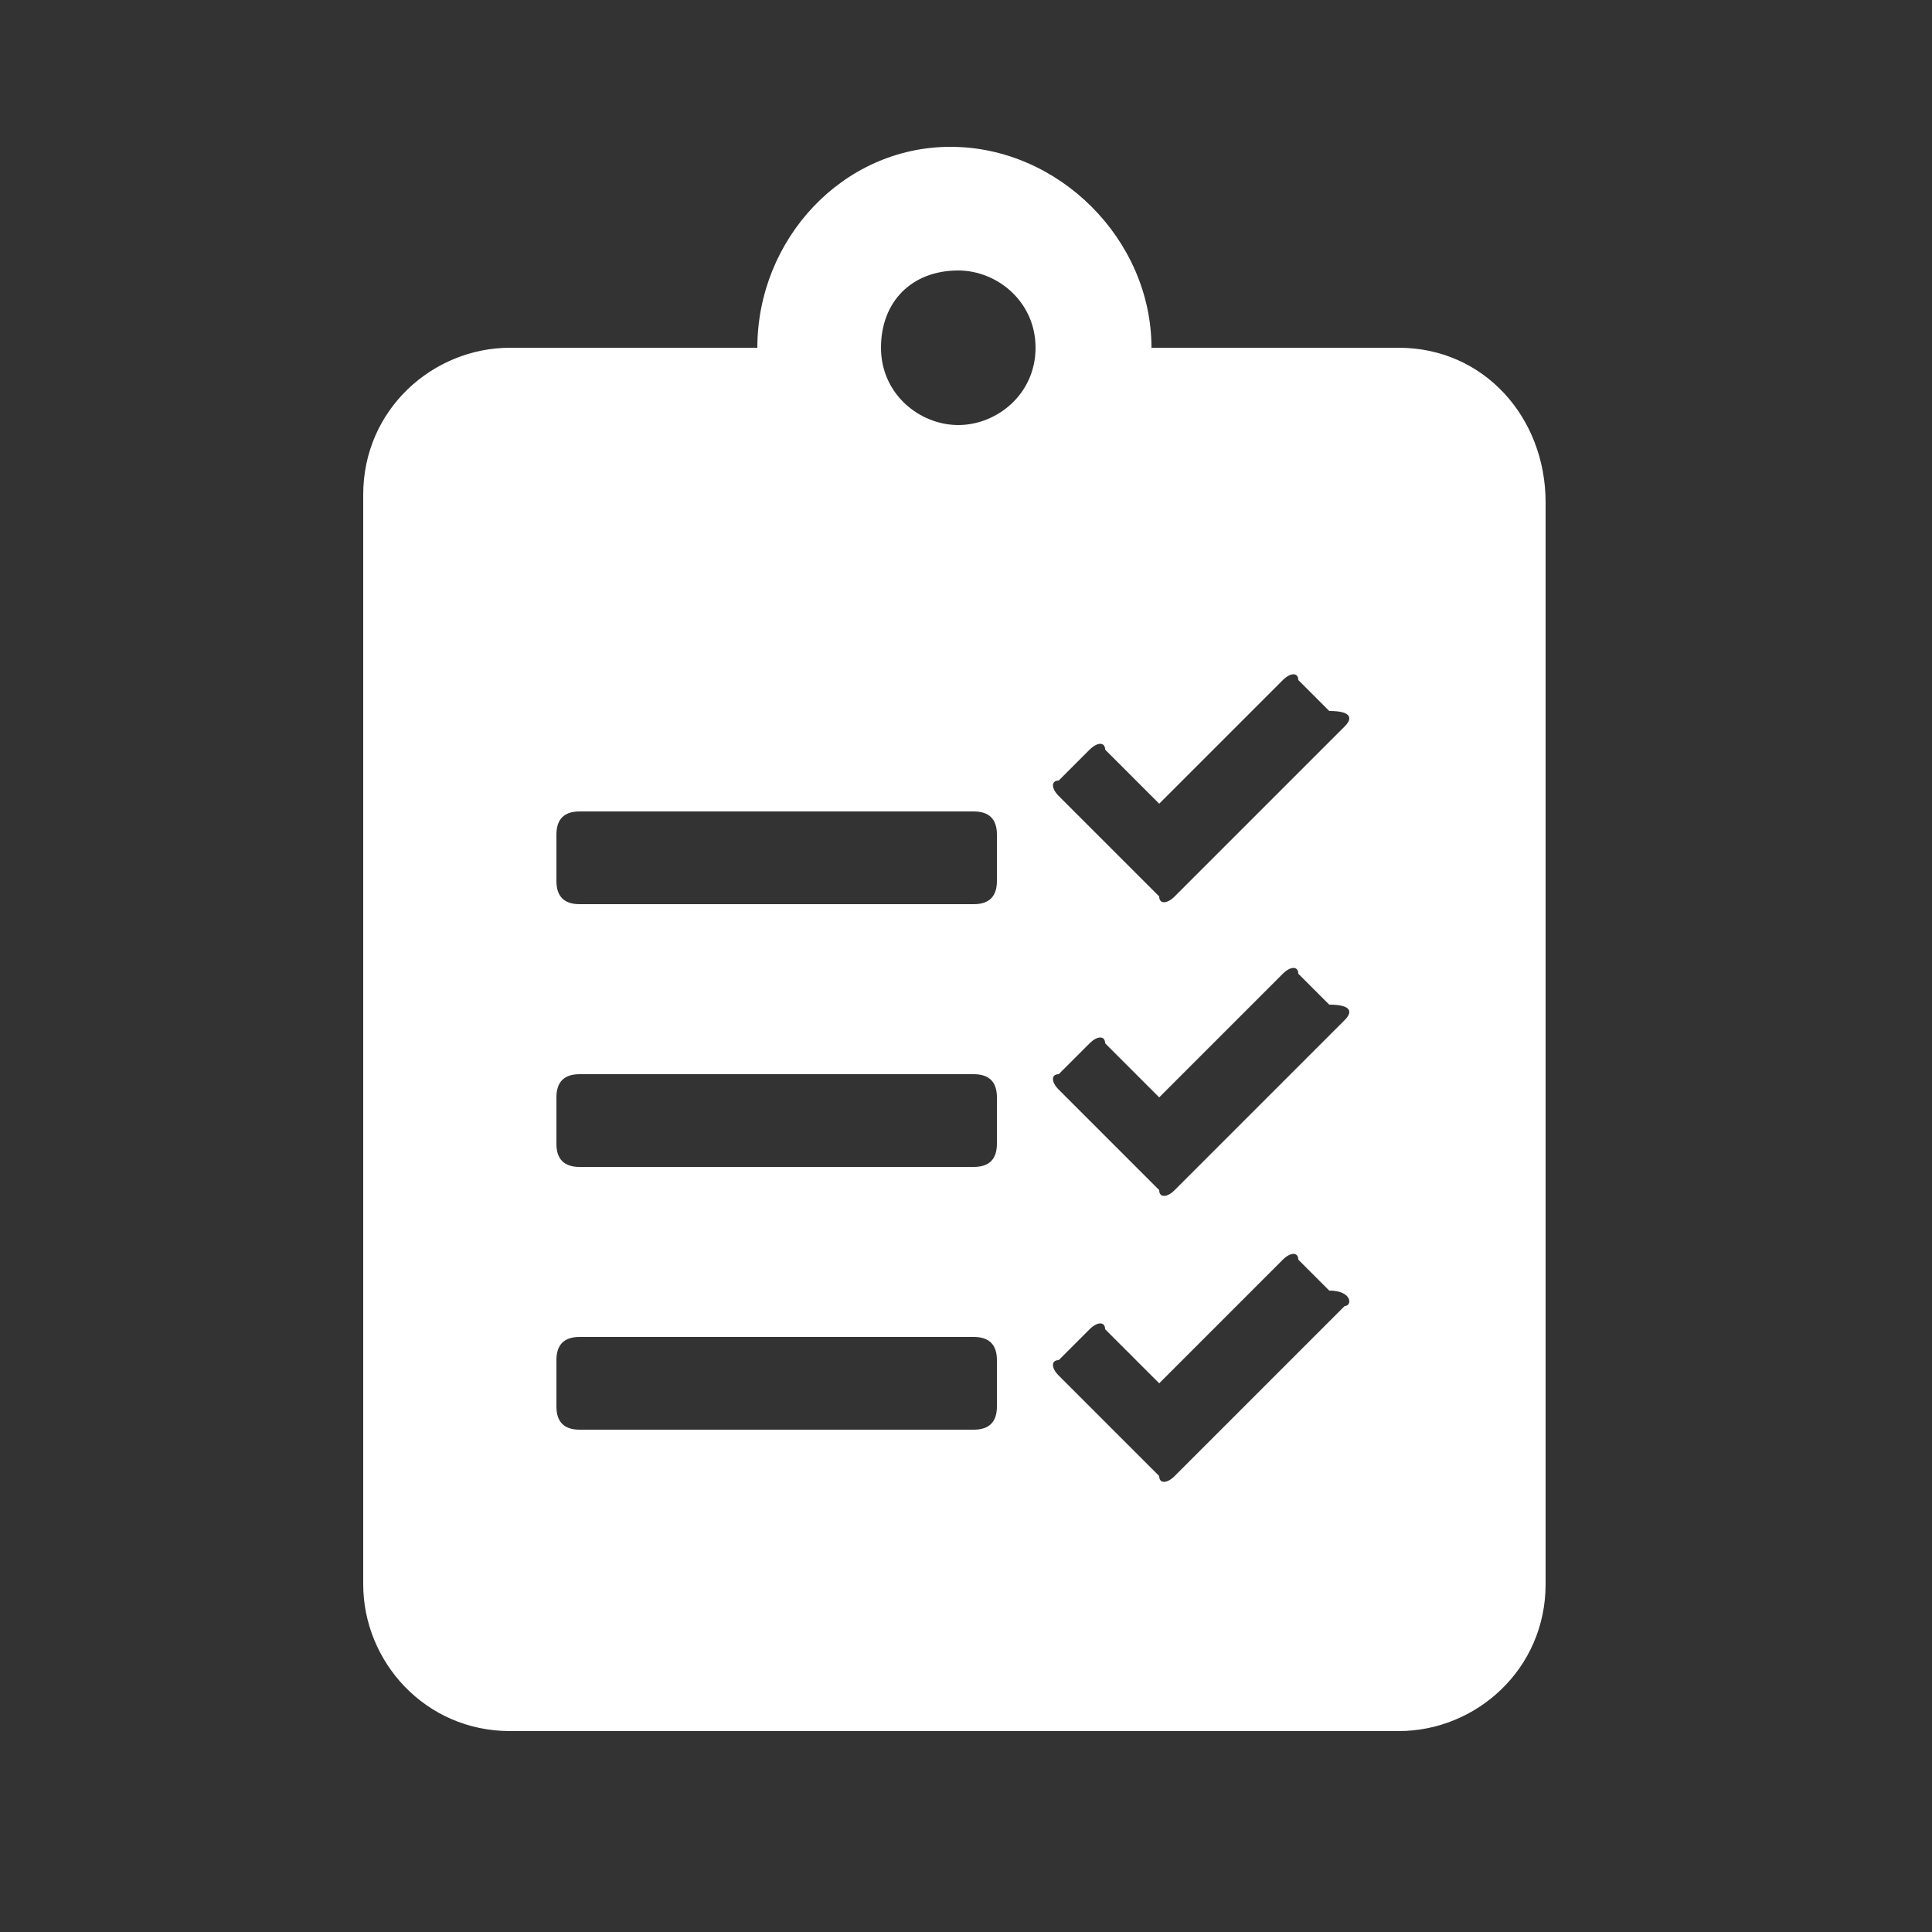
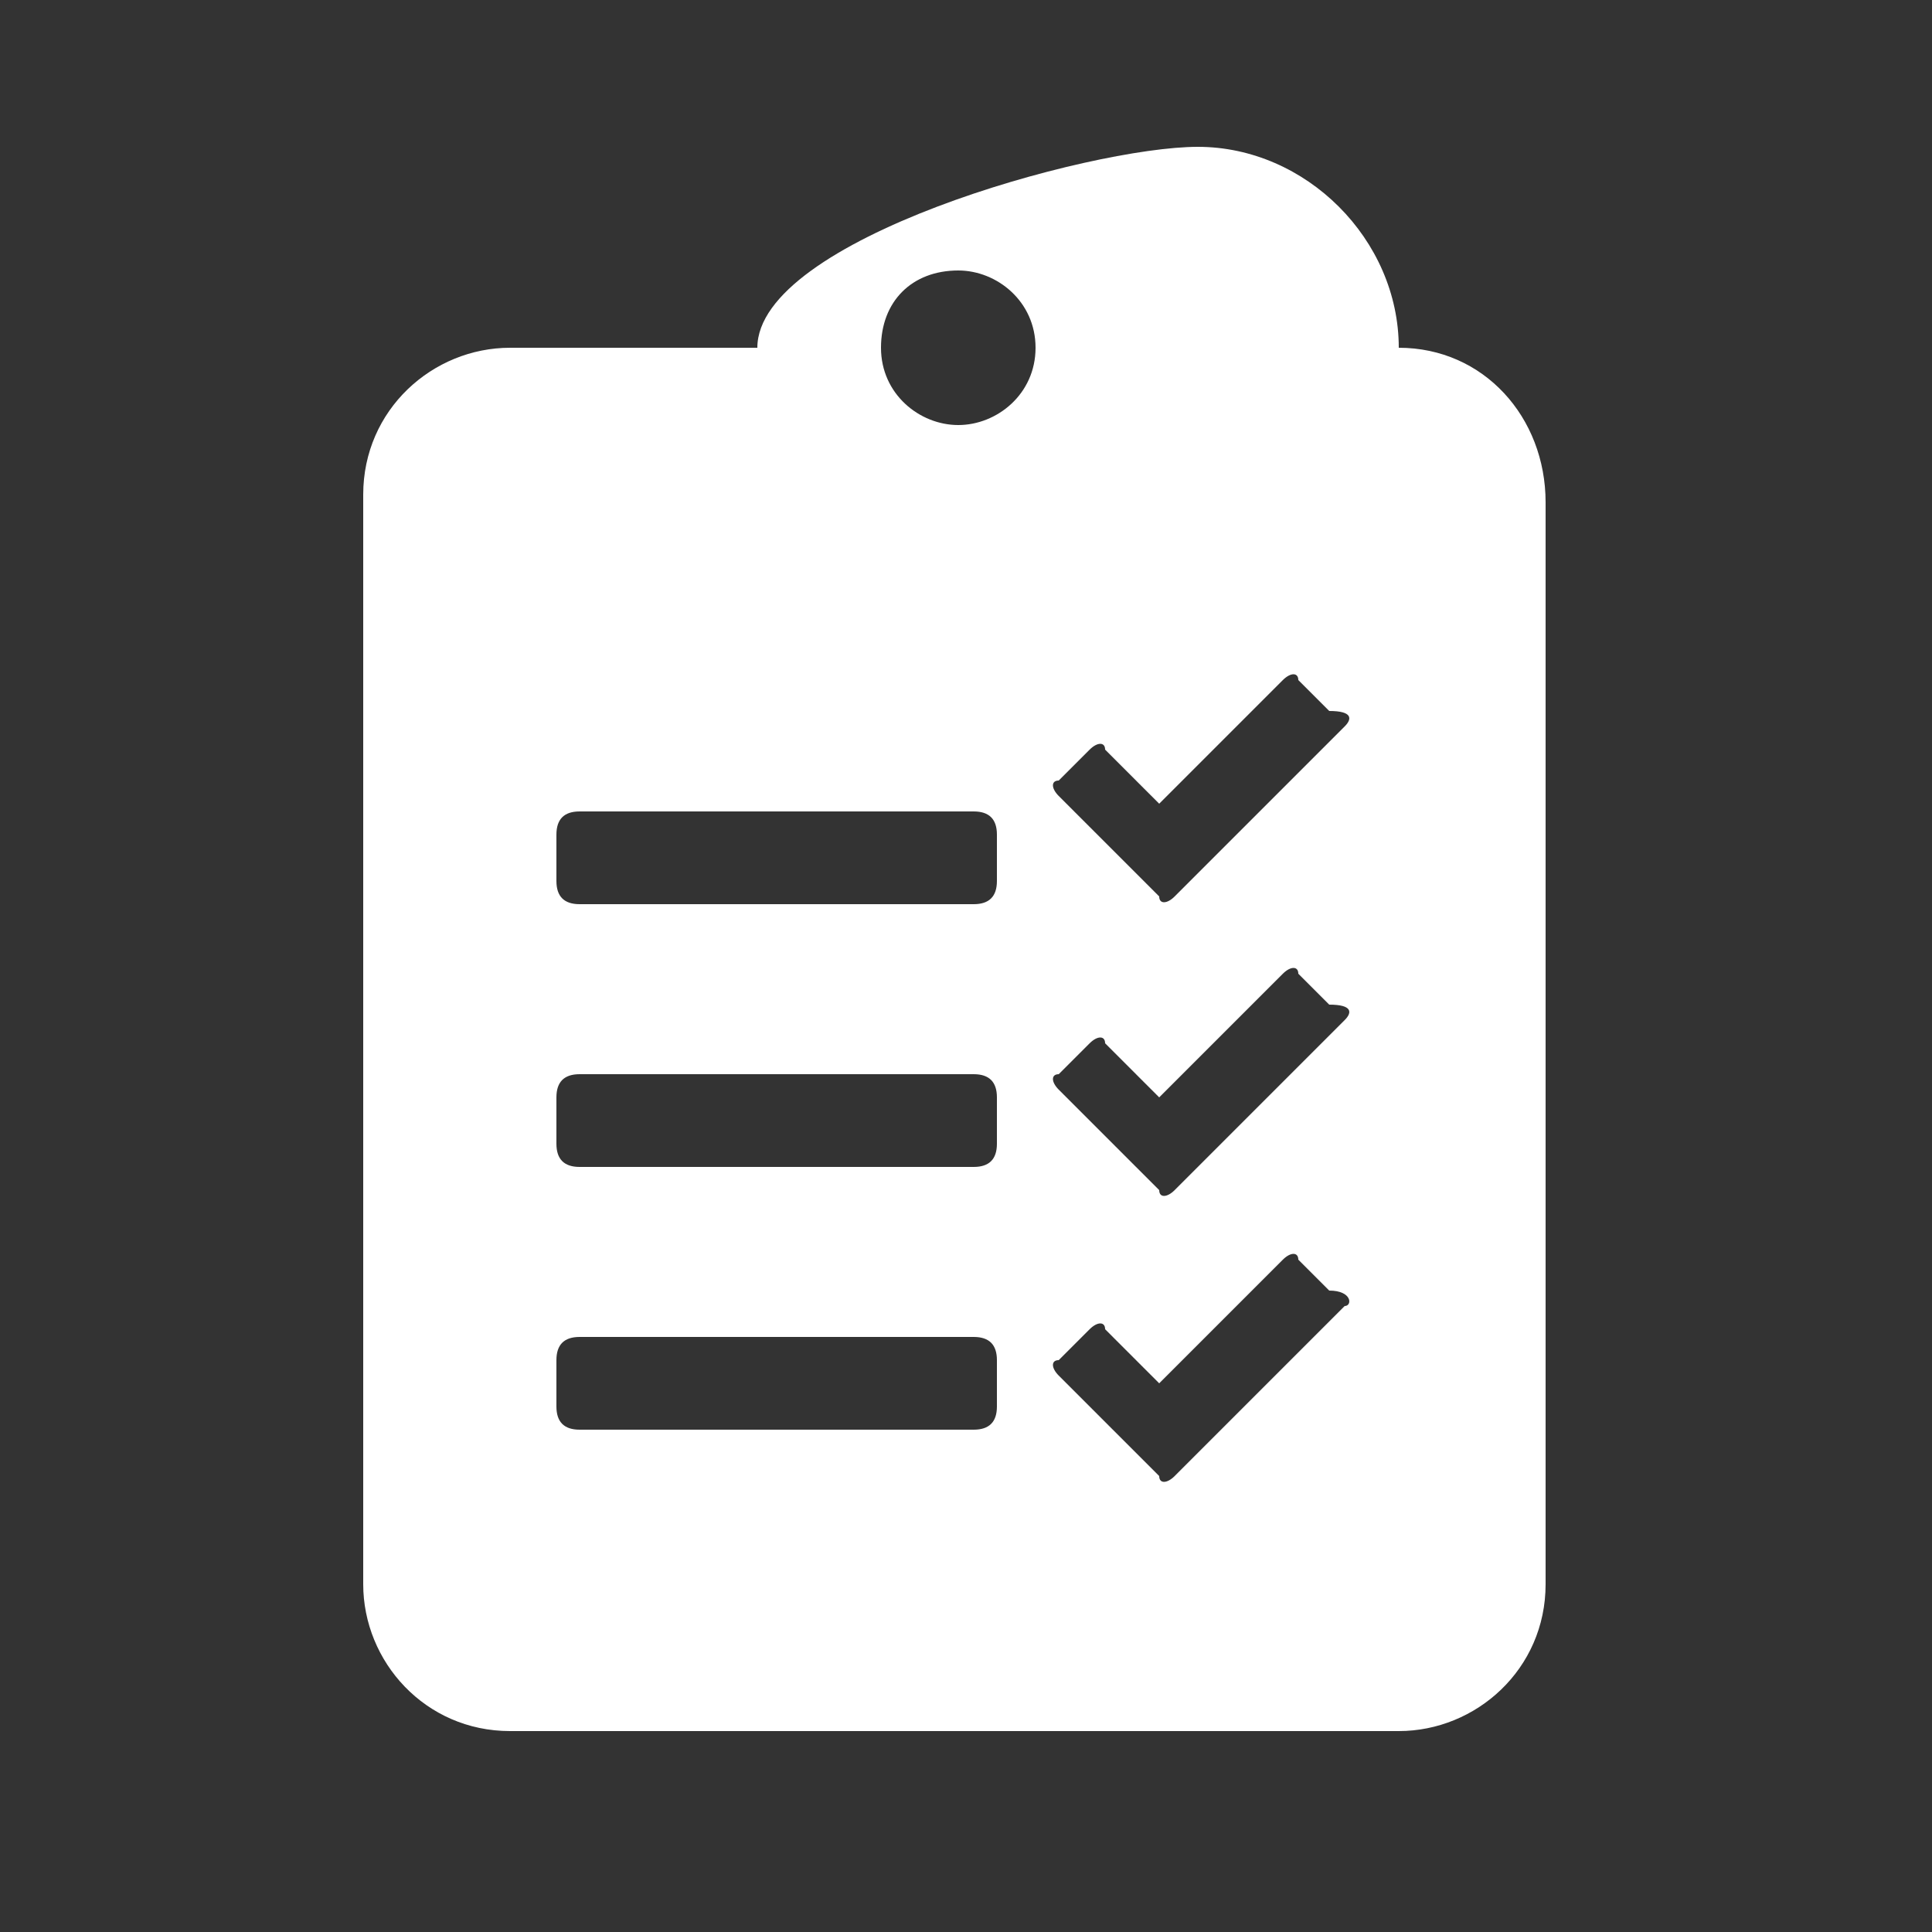
<svg xmlns="http://www.w3.org/2000/svg" id="Layer_1" x="0px" y="0px" viewBox="0 0 25 25" style="enable-background:new 0 0 25 25;" xml:space="preserve">
  <rect x="0" y="0" width="25" height="25" fill="#333333" stroke="none" />
  <style type="text/css"> .st0{fill:#FFFFFF;} </style>
-   <path class="st0" d="M18.1,4.5h-3.2c0-1.4-1.2-2.6-2.6-2.6S9.8,3.1,9.8,4.5H6.6c-1,0-1.9,0.8-1.9,1.9v14.1c0,1,0.8,1.9,1.9,1.9h11.5 c1,0,1.9-0.8,1.9-1.9V6.5C20,5.4,19.2,4.5,18.1,4.5z M12.9,18.2c0,0.2-0.1,0.3-0.3,0.3H7.5c-0.2,0-0.3-0.1-0.3-0.3v-0.6 c0-0.2,0.1-0.3,0.3-0.3h5.1c0.2,0,0.3,0.1,0.3,0.3C12.9,17.6,12.9,18.2,12.9,18.2z M12.9,14.8c0,0.2-0.1,0.3-0.3,0.3H7.5 c-0.2,0-0.3-0.1-0.3-0.3v-0.6c0-0.2,0.1-0.3,0.3-0.3h5.1c0.2,0,0.3,0.1,0.3,0.3C12.9,14.2,12.9,14.8,12.9,14.8z M12.9,11.4 c0,0.2-0.1,0.3-0.3,0.3H7.5c-0.2,0-0.3-0.1-0.3-0.3v-0.6c0-0.2,0.1-0.3,0.3-0.3h5.1c0.2,0,0.3,0.1,0.3,0.3 C12.9,10.8,12.9,11.4,12.9,11.4z M12.4,5.5c-0.5,0-1-0.4-1-1s0.4-1,1-1c0.5,0,1,0.4,1,1S12.9,5.5,12.4,5.5z M17.4,16.9l-2.2,2.2 c-0.1,0.1-0.2,0.1-0.2,0l-1.3-1.3c-0.1-0.1-0.1-0.2,0-0.2l0.4-0.4c0.1-0.1,0.2-0.1,0.2,0l0.7,0.7l1.6-1.6c0.1-0.1,0.2-0.1,0.2,0 l0.4,0.4C17.5,16.7,17.5,16.9,17.4,16.9z M17.4,13.2l-2.2,2.2c-0.1,0.1-0.2,0.1-0.2,0l-1.3-1.3c-0.1-0.1-0.1-0.2,0-0.2l0.4-0.4 c0.1-0.1,0.2-0.1,0.2,0l0.7,0.7l1.6-1.6c0.1-0.1,0.2-0.1,0.2,0l0.4,0.4C17.5,13,17.5,13.1,17.4,13.2z M17.4,9.4l-2.2,2.2 c-0.1,0.1-0.2,0.1-0.2,0l-1.3-1.3c-0.1-0.1-0.1-0.2,0-0.2l0.4-0.4c0.1-0.1,0.2-0.1,0.2,0l0.7,0.7l1.6-1.6c0.1-0.1,0.2-0.1,0.2,0 l0.4,0.4C17.5,9.2,17.5,9.3,17.4,9.4z" />
+   <path class="st0" d="M18.1,4.5c0-1.4-1.2-2.6-2.6-2.6S9.8,3.1,9.8,4.5H6.6c-1,0-1.9,0.8-1.9,1.9v14.1c0,1,0.8,1.9,1.9,1.9h11.5 c1,0,1.9-0.8,1.9-1.9V6.5C20,5.4,19.2,4.5,18.1,4.5z M12.9,18.2c0,0.2-0.1,0.3-0.3,0.3H7.5c-0.2,0-0.3-0.1-0.3-0.3v-0.6 c0-0.2,0.1-0.3,0.3-0.3h5.1c0.2,0,0.3,0.1,0.3,0.3C12.9,17.6,12.9,18.2,12.9,18.2z M12.9,14.8c0,0.2-0.1,0.3-0.3,0.3H7.5 c-0.2,0-0.3-0.1-0.3-0.3v-0.6c0-0.2,0.1-0.3,0.3-0.3h5.1c0.2,0,0.3,0.1,0.3,0.3C12.9,14.2,12.9,14.8,12.9,14.8z M12.9,11.4 c0,0.2-0.1,0.3-0.3,0.3H7.5c-0.2,0-0.3-0.1-0.3-0.3v-0.6c0-0.2,0.1-0.3,0.3-0.3h5.1c0.2,0,0.3,0.1,0.3,0.3 C12.9,10.8,12.9,11.4,12.9,11.4z M12.4,5.5c-0.5,0-1-0.4-1-1s0.4-1,1-1c0.5,0,1,0.4,1,1S12.9,5.5,12.4,5.5z M17.4,16.9l-2.2,2.2 c-0.1,0.1-0.2,0.1-0.2,0l-1.3-1.3c-0.1-0.1-0.1-0.2,0-0.2l0.4-0.4c0.1-0.1,0.2-0.1,0.2,0l0.7,0.7l1.6-1.6c0.1-0.1,0.2-0.1,0.2,0 l0.4,0.4C17.5,16.7,17.5,16.9,17.4,16.9z M17.4,13.2l-2.2,2.2c-0.1,0.1-0.2,0.1-0.2,0l-1.3-1.3c-0.1-0.1-0.1-0.2,0-0.2l0.4-0.4 c0.1-0.1,0.2-0.1,0.2,0l0.7,0.7l1.6-1.6c0.1-0.1,0.2-0.1,0.2,0l0.4,0.4C17.5,13,17.5,13.1,17.4,13.2z M17.4,9.4l-2.2,2.2 c-0.1,0.1-0.2,0.1-0.2,0l-1.3-1.3c-0.1-0.1-0.1-0.2,0-0.2l0.4-0.4c0.1-0.1,0.2-0.1,0.2,0l0.7,0.7l1.6-1.6c0.1-0.1,0.2-0.1,0.2,0 l0.4,0.4C17.5,9.2,17.5,9.3,17.4,9.4z" />
</svg>